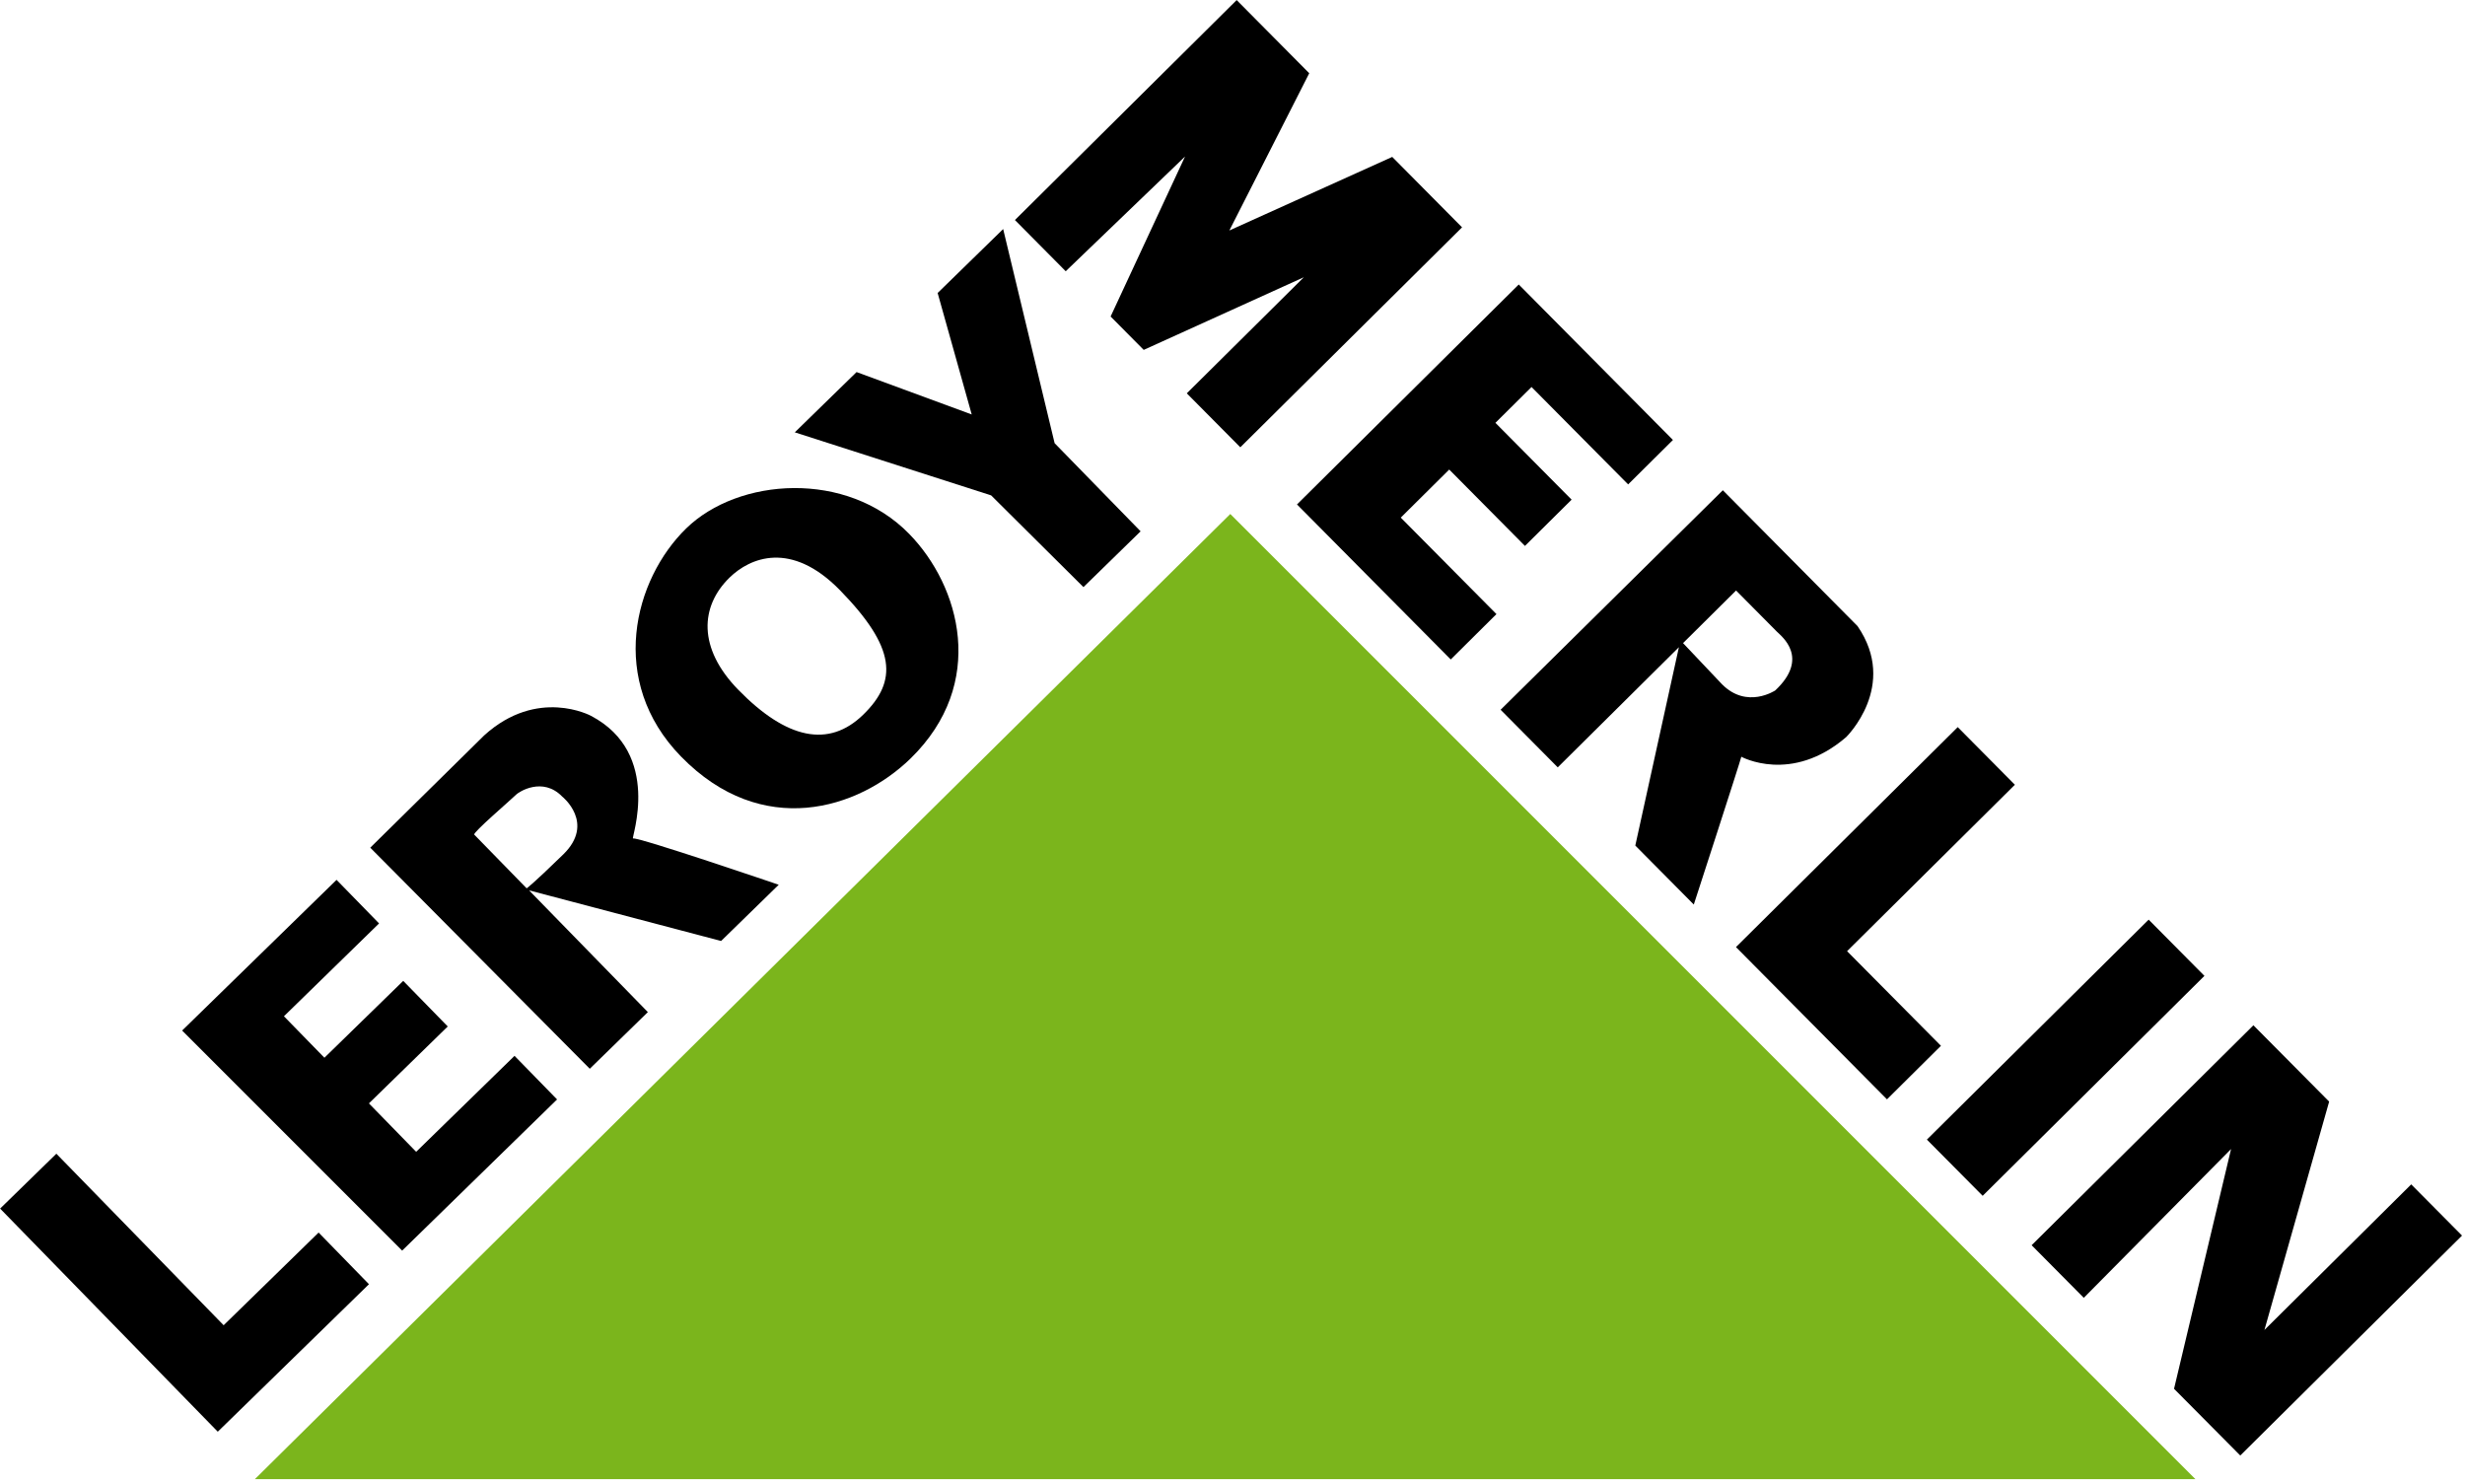
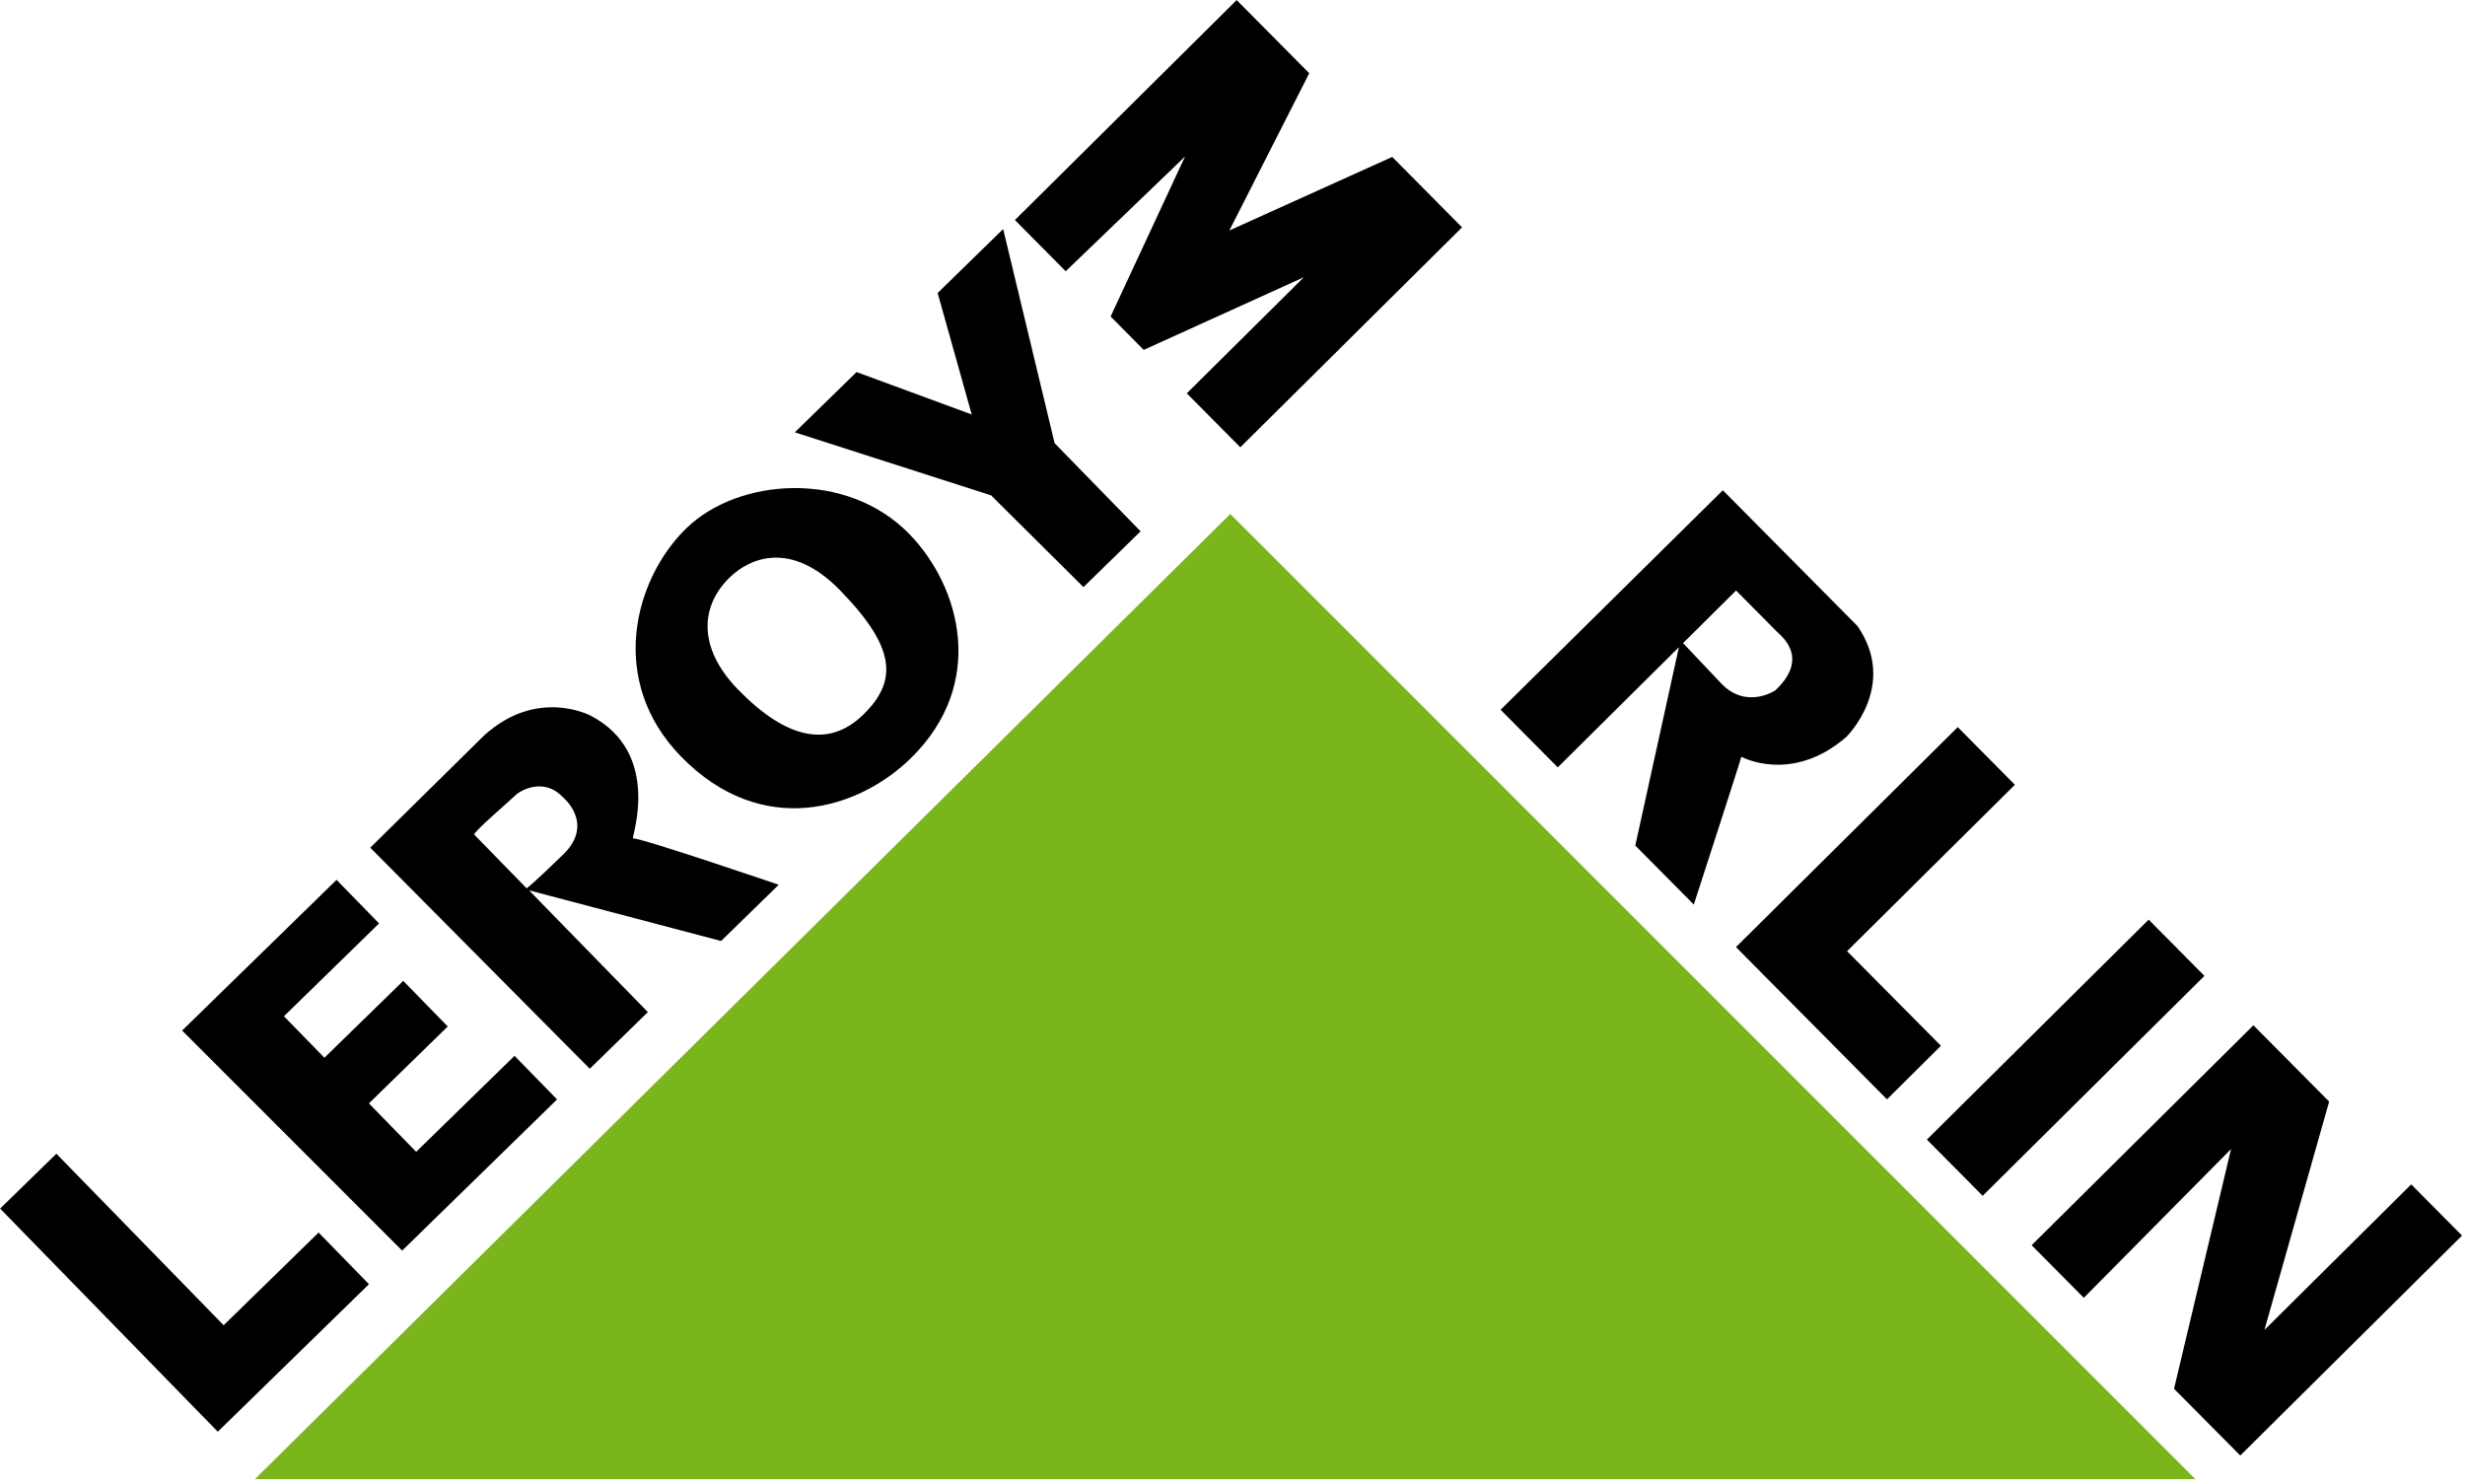
<svg xmlns="http://www.w3.org/2000/svg" width="100%" height="100%" viewBox="0 0 186 112" xml:space="preserve" style="fill-rule:evenodd;clip-rule:evenodd;stroke-linejoin:round;stroke-miterlimit:2;">
  <g transform="matrix(1,0,0,1,-57.108,-19.156)">
    <g transform="matrix(1.057,0,0,1.057,150,75)">
      <g transform="matrix(1,0,0,1,-87.874,-52.827)">
        <clipPath id="_clip1">
          <rect x="0" y="0" width="175.748" height="105.654" />
        </clipPath>
        <g clip-path="url(#_clip1)">
          <g>
            <path d="M18.185,105.583L156.718,105.583L87.819,36.685L18.185,105.583Z" style="fill:rgb(123,181,28);fill-rule:nonzero;" />
            <path d="M15.538,102.195L26.331,91.666L22.736,87.979L15.957,94.595L4.015,82.351L0,86.268L15.538,102.195Z" style="fill-rule:nonzero;" />
            <path d="M28.7,89.268L39.759,78.476L36.722,75.365L29.7,82.215L26.328,78.758L31.955,73.268L28.777,70.013L23.15,75.5L20.261,72.539L27.052,65.912L24.017,62.802L12.993,73.558L28.7,89.268Z" style="fill-rule:nonzero;" />
            <path d="M64.897,38.107C60.437,33.535 52.7,34.082 48.974,37.718C45.247,41.354 43.345,48.604 48.608,53.999C54.389,59.924 61.267,57.772 64.994,54.138C70.489,48.777 68.533,41.834 64.897,38.107ZM61.619,51.007C59.152,53.414 56.136,52.761 52.69,49.228C49.794,46.26 49.968,43.278 52.074,41.223C53.522,39.81 56.463,38.546 59.962,42.133C63.954,46.225 64.086,48.6 61.619,51.007Z" style="fill-rule:nonzero;" />
            <path d="M77.336,41.904L81.416,37.922L75.278,31.631L71.604,16.345L66.927,20.909L69.36,29.581L61.14,26.554L56.73,30.856L70.744,35.356L77.336,41.904Z" style="fill-rule:nonzero;" />
            <path d="M55.582,63.152C55.582,63.152 45.652,59.764 45.18,59.846C45.027,59.871 47.313,53.788 42.177,51.092C42.177,51.092 38.366,49.029 34.552,52.494L26.423,60.505L42.094,76.287L46.24,72.242L37.76,63.552L51.468,67.166L55.582,63.152ZM40.202,60.985C37.898,63.229 37.587,63.406 37.587,63.406C37.587,63.406 33.975,59.704 33.847,59.573C33.719,59.442 36.43,57.118 36.857,56.701C37.038,56.524 38.726,55.423 40.123,56.854C40.123,56.854 42.505,58.737 40.202,60.985Z" style="fill-rule:nonzero;" />
            <path d="M76.07,19.357L72.444,15.701L88.274,0L93.455,5.223L87.752,16.447L99.379,11.196L104.364,16.223L88.534,31.924L84.713,28.072L93.069,19.785L81.638,24.971L79.275,22.588L84.588,11.168L76.07,19.357Z" style="fill-rule:nonzero;" />
-             <path d="M103.556,47.069L92.58,36.004L108.411,20.303L119.418,31.401L116.22,34.573L109.324,27.621L106.745,30.178L112.184,35.662L108.854,38.964L103.448,33.513L99.988,36.944L106.819,43.831L103.556,47.069Z" style="fill-rule:nonzero;" />
            <path d="M139.749,51.899L143.828,56.013L131.849,67.893L138.55,74.647L134.698,78.47L123.918,67.601L139.749,51.899Z" style="fill-rule:nonzero;" />
            <path d="M137.547,81.343L153.378,65.642L157.36,69.656L141.529,85.356L137.547,81.343Z" style="fill-rule:nonzero;" />
            <path d="M148.748,92.638L145.024,88.883L160.856,73.183L166.263,78.631L161.643,94.933L172.122,84.539L175.748,88.195L159.918,103.895L155.19,99.131L159.261,82.017L148.748,92.638Z" style="fill-rule:nonzero;" />
            <path d="M132.595,44.686L122.98,34.991L107.116,50.66L111.195,54.772L119.844,46.194L116.731,60.354L120.907,64.565C120.907,64.565 124.199,54.436 124.3,54.014C124.3,54.014 127.867,55.979 131.781,52.614C131.781,52.614 135.535,48.956 132.595,44.686ZM126.724,49.278C126.724,49.278 124.703,50.635 122.922,48.84L120.14,45.902C120.14,45.902 123.501,42.568 123.925,42.147C123.925,42.147 126.515,44.759 126.839,45.085C127.162,45.411 129.204,46.947 126.724,49.278Z" style="fill-rule:nonzero;" />
          </g>
        </g>
      </g>
    </g>
  </g>
</svg>